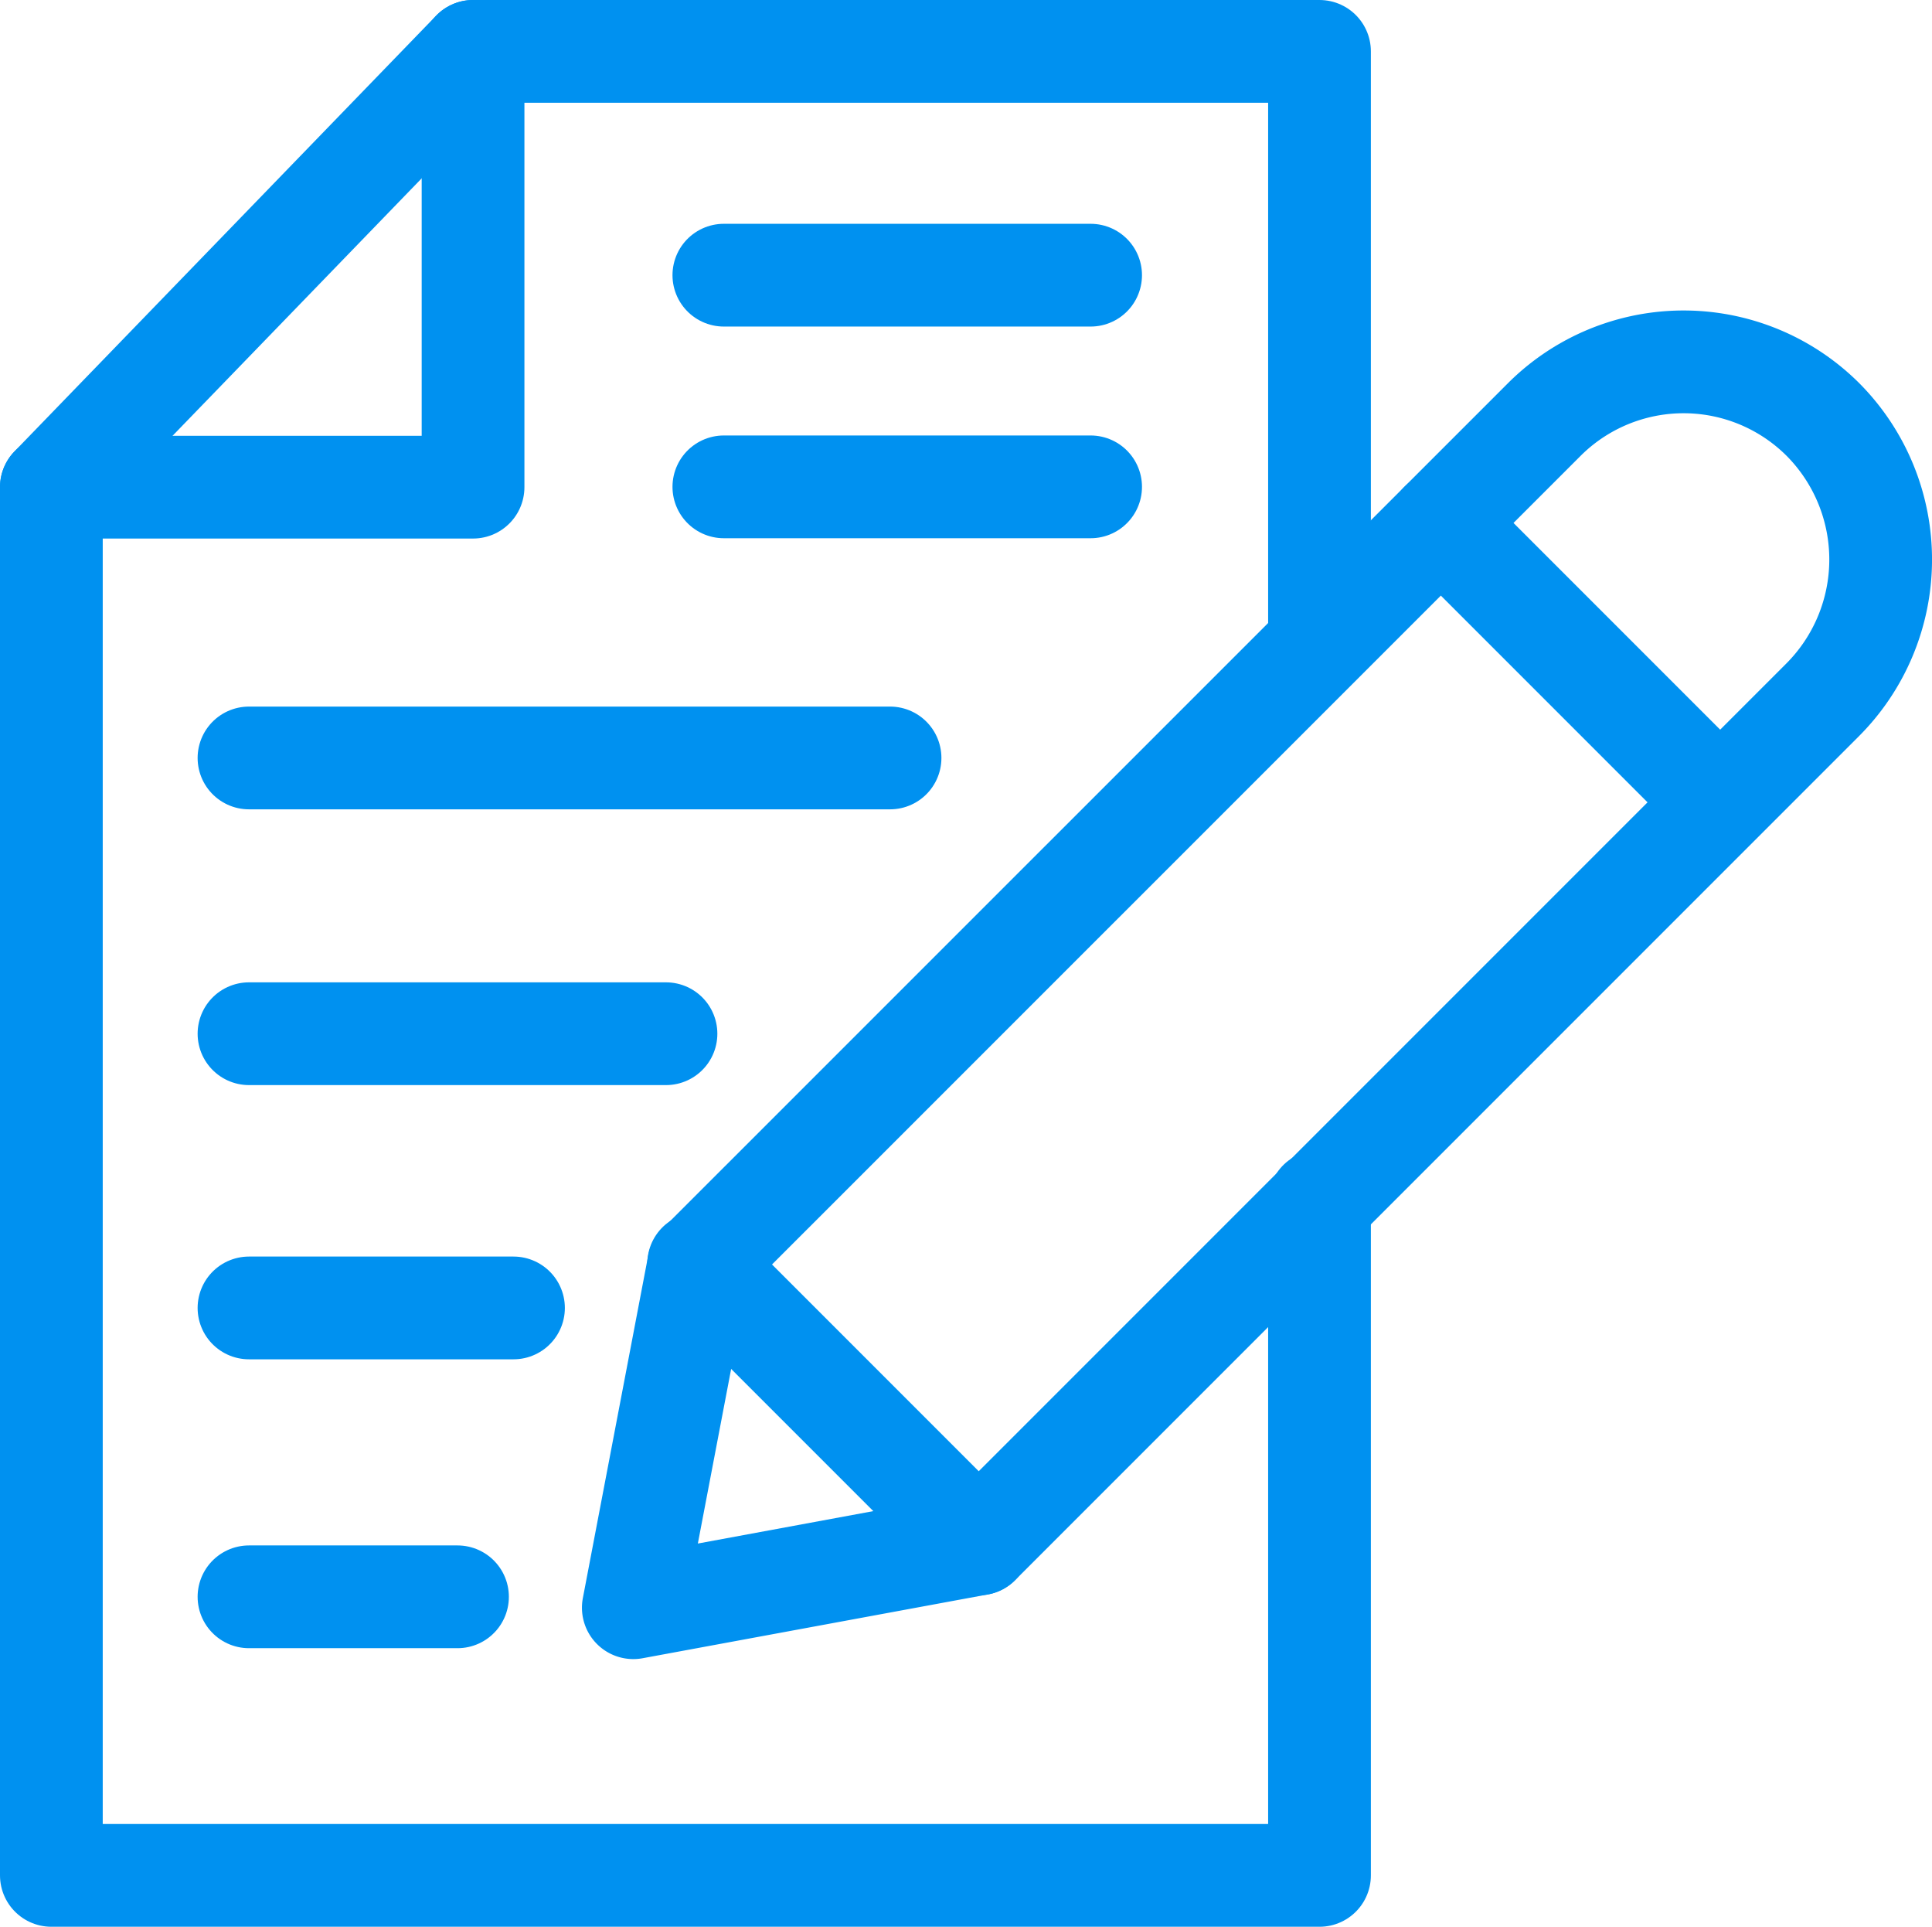
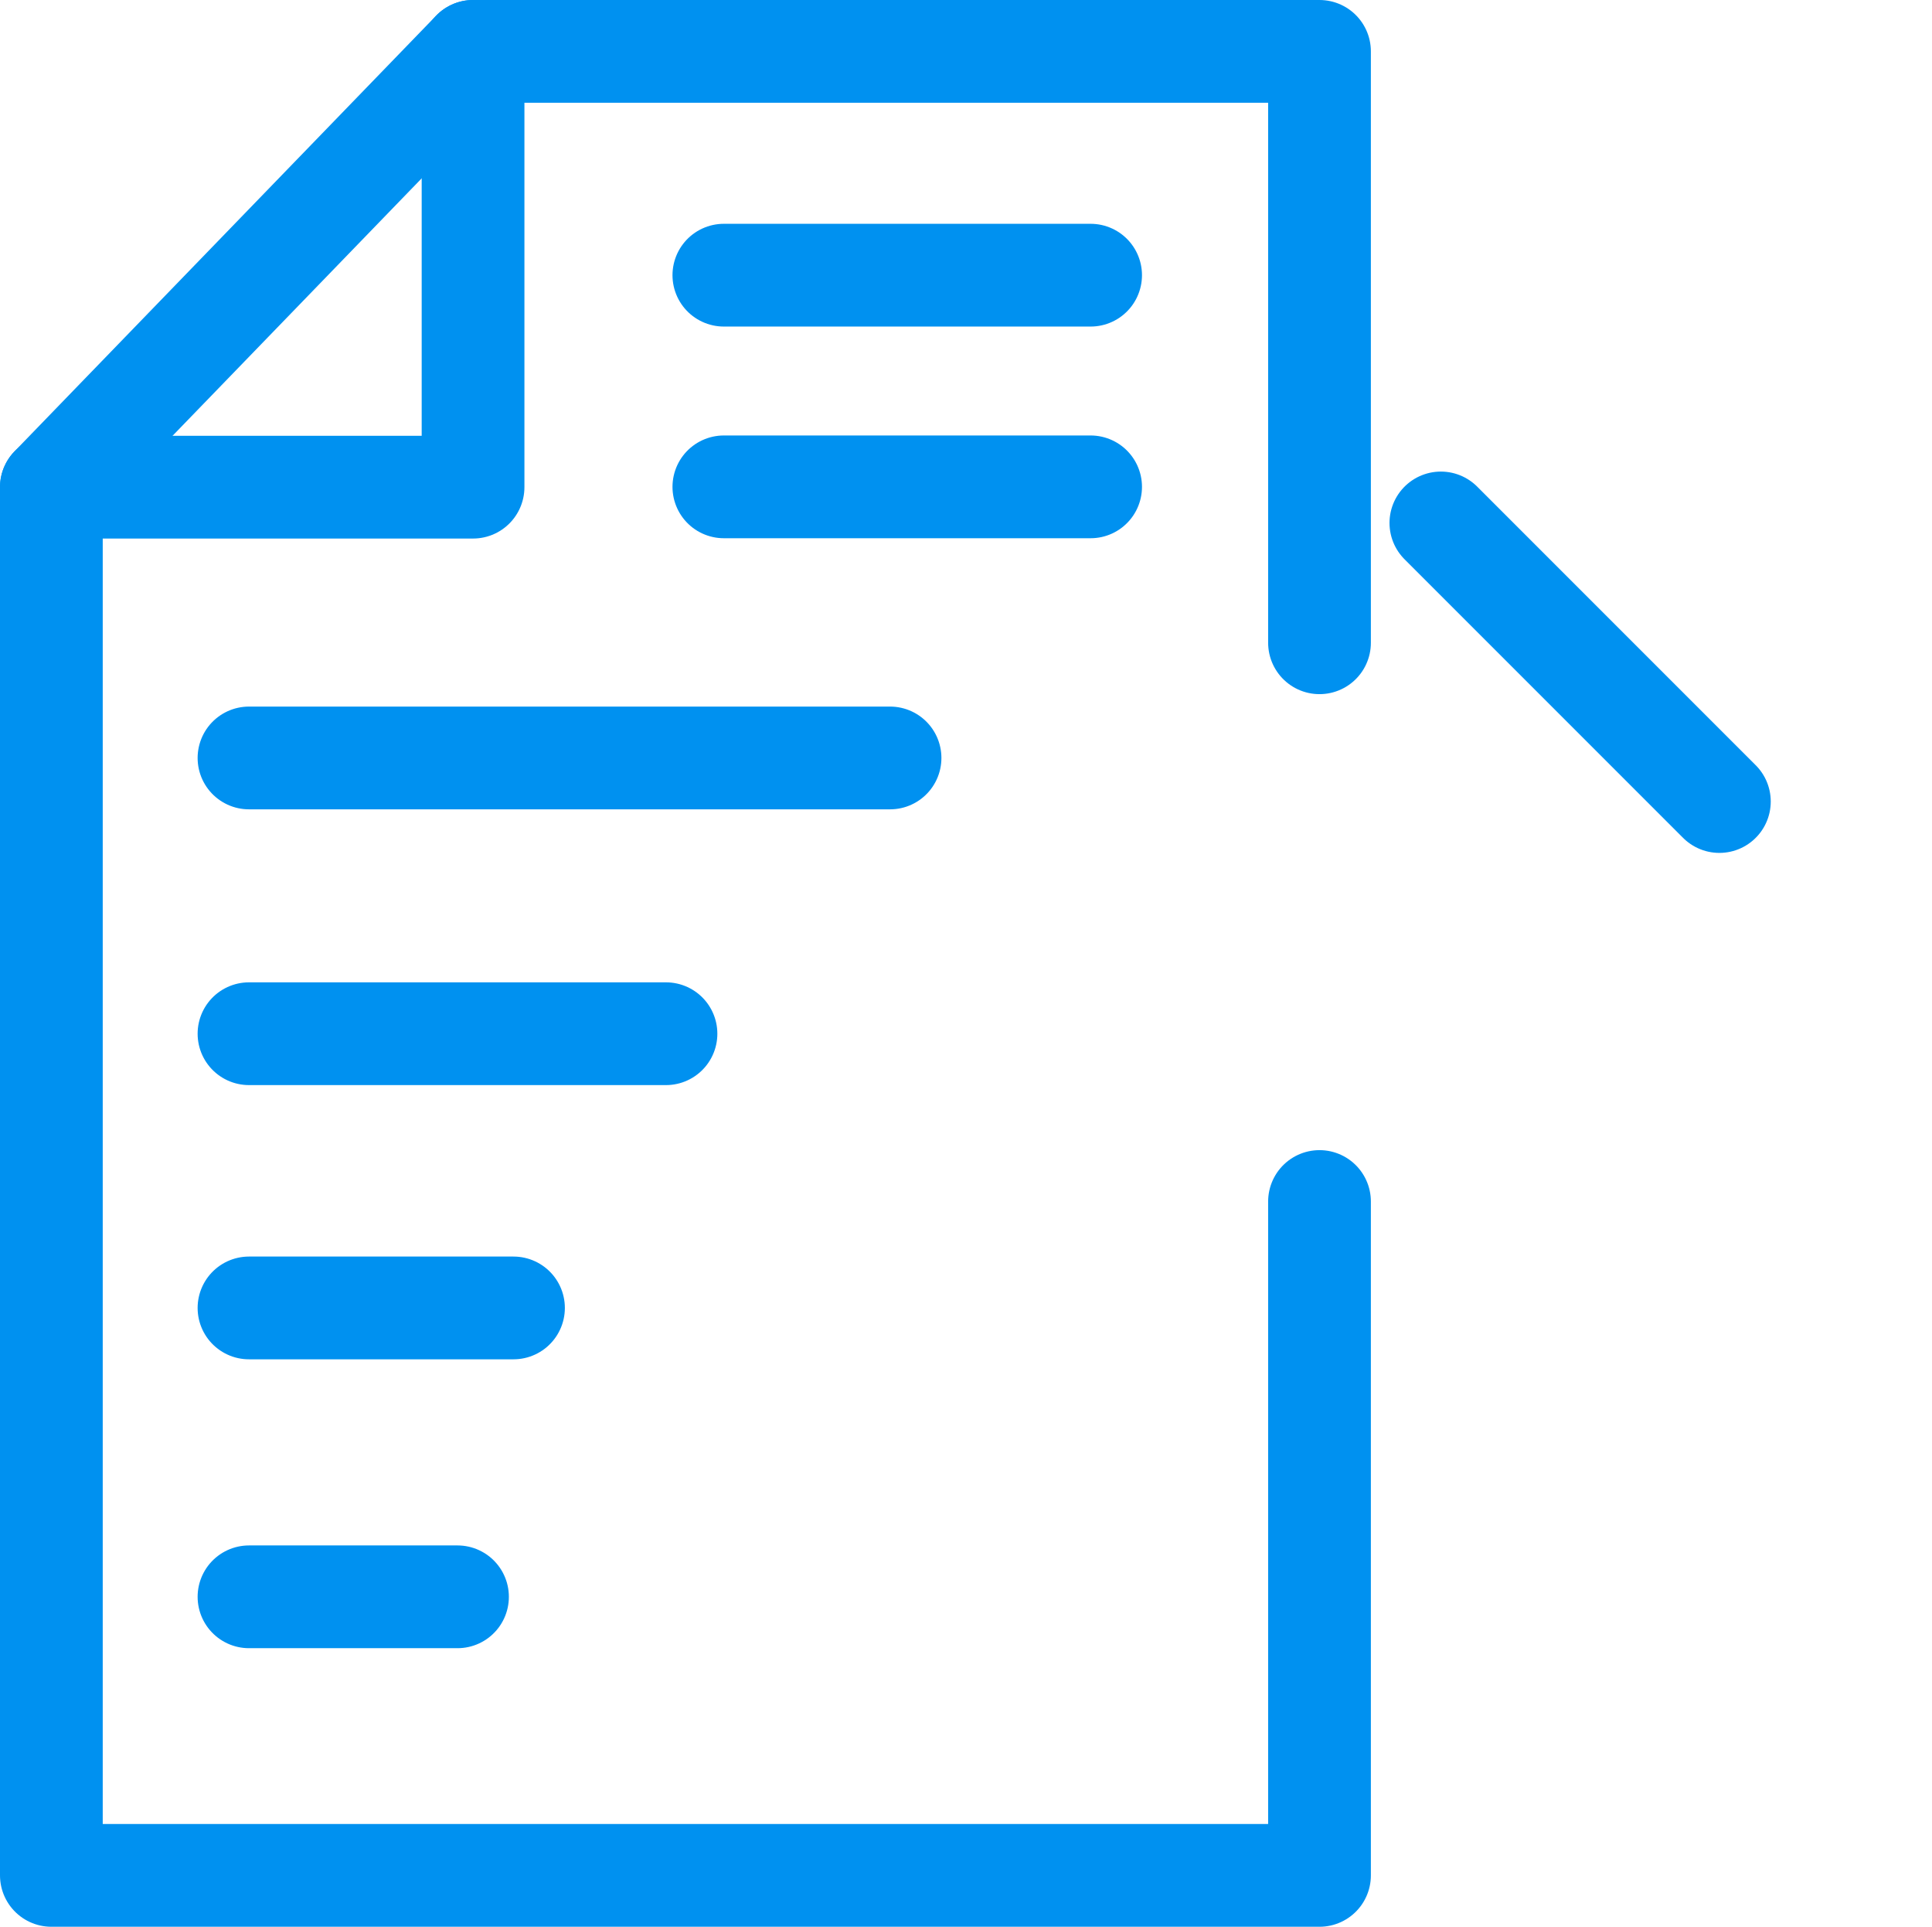
<svg xmlns="http://www.w3.org/2000/svg" width="56.418" height="56.253" viewBox="0 0 56.418 56.253">
  <defs>
    <style>
            .cls-1{fill:none;stroke:#0091f0;stroke-linecap:round;stroke-linejoin:round;stroke-miterlimit:10;stroke-width:3px}
        </style>
  </defs>
  <g id="editors-icon" transform="translate(1.5 1.5)">
    <path id="Path_1103" d="M38.532 35.079v19.674H1.5v-40.53L13.814 1.5h24.718v17.266" class="cls-1" data-name="Path 1103" transform="translate(-1.5 -1.5)" />
    <path id="Line_124" d="M0 0h10.71" class="cls-1" data-name="Line 124" transform="translate(19.638 6.534)" />
    <path id="Line_125" d="M0 0h10.71" class="cls-1" data-name="Line 125" transform="translate(19.638 12.714)" />
    <path id="Line_126" d="M0 0h18.72" class="cls-1" data-name="Line 126" transform="translate(5.771 20.629)" />
    <path id="Line_127" d="M0 0h12.177" class="cls-1" data-name="Line 127" transform="translate(5.771 28.68)" />
    <path id="Line_128" d="M0 0h7.724" class="cls-1" data-name="Line 128" transform="translate(5.771 36.686)" />
    <path id="Line_130" d="M0 0h6.089" class="cls-1" data-name="Line 130" transform="translate(5.771 45.12)" />
    <g id="Group_388" data-name="Group 388" transform="translate(16.994 9.065)">
-       <path id="Path_1104" d="M73.615 31.333L48.987 55.96 38.9 57.823l1.908-10 24.673-24.669a5.759 5.759 0 0 1 8.179 0 5.8 5.8 0 0 1-.045 8.179z" class="cls-1" data-name="Path 1104" transform="translate(-38.9 -21.45)" />
-       <path id="Line_131" d="M0 0l8.179 8.179" class="cls-1" data-name="Line 131" transform="translate(1.908 26.331)" />
      <path id="Line_132" d="M0 0l8.133 8.133" class="cls-1" data-name="Line 132" transform="translate(23.582 4.703)" />
    </g>
    <path id="Path_1105" d="M13.814 1.5v12.723H1.5" class="cls-1" data-name="Path 1105" transform="translate(-1.5 -1.5)" />
  </g>
</svg>